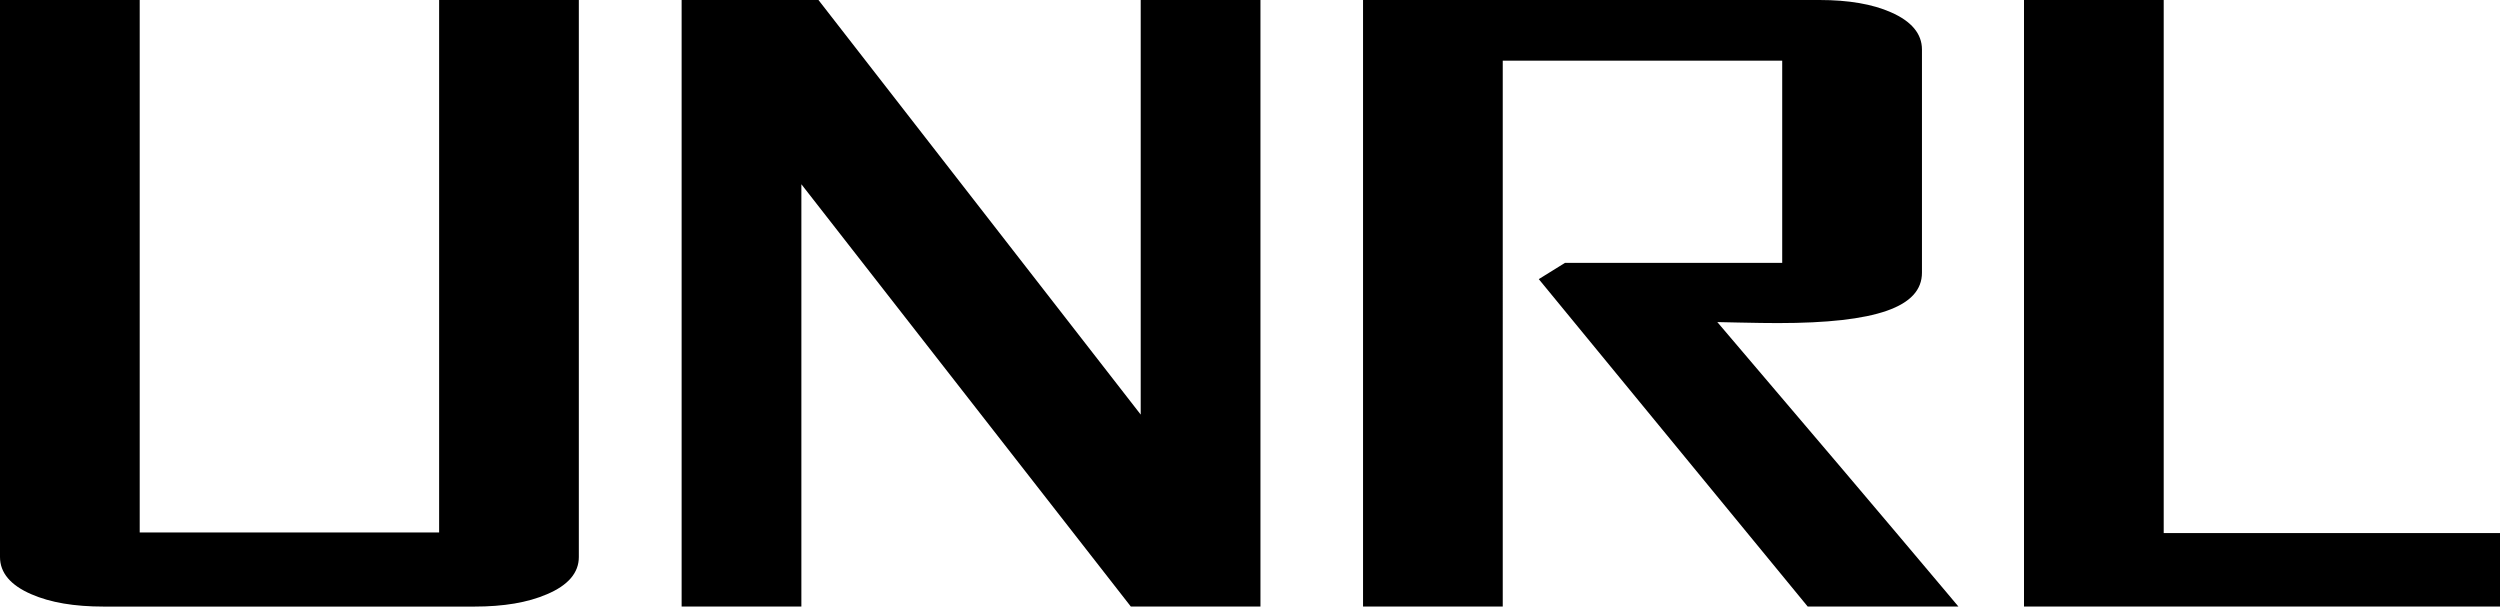
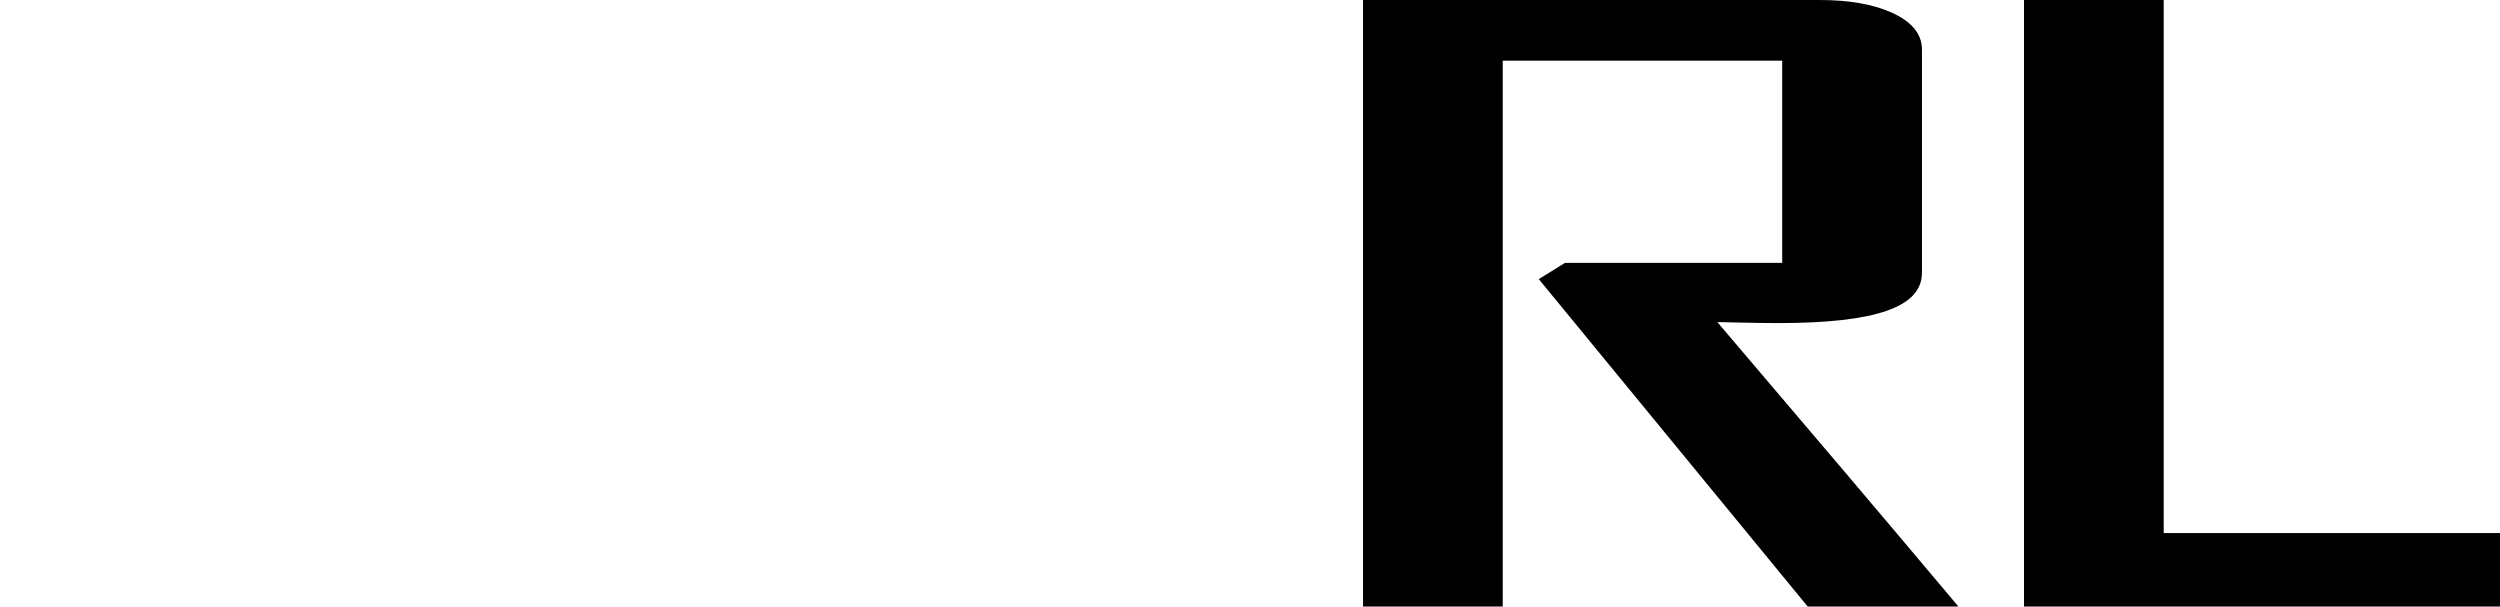
<svg xmlns="http://www.w3.org/2000/svg" viewBox="0 0 600 145.57" id="Layer_2">
  <defs>
    <style>.cls-1{stroke-width:0px;}</style>
  </defs>
  <g id="Layer_1-2">
    <path d="m412.17,77.3c1.45.03,3.14.06,5.06.11,4.05.09,7.25.13,9.5.13,23.57,0,34.54-3.85,34.54-12.1V11.88c0-3.76-2.5-6.77-7.44-8.93-4.41-1.96-10.17-2.95-17.13-2.95h-109.57v145.57h33.53V14.56h67.07v48.52h-52.12l-6.3,3.91,64.54,78.58h36.17l-2.51-2.99c-16.2-19.25-33.85-40.06-55.35-65.28Z" class="cls-1" />
-     <polygon points="273.77 99.5 196.43 0 163.59 0 163.59 145.57 192.33 145.57 192.33 44.22 271.4 145.57 302.51 145.57 302.51 0 273.77 0 273.77 99.5" class="cls-1" />
-     <path d="m105.39,127.79H33.53V0H0v133.69c0,3.78,2.54,6.78,7.53,8.93,4.57,1.99,10.26,2.96,17.39,2.96h88.91c7.1,0,12.8-.97,17.41-2.95,5.09-2.14,7.68-5.15,7.68-8.94V0h-33.53v127.79Z" class="cls-1" />
    <polygon points="519.29 127.94 519.29 0 485.76 0 485.76 145.57 600 145.57 600 127.94 519.29 127.94" class="cls-1" />
  </g>
</svg>